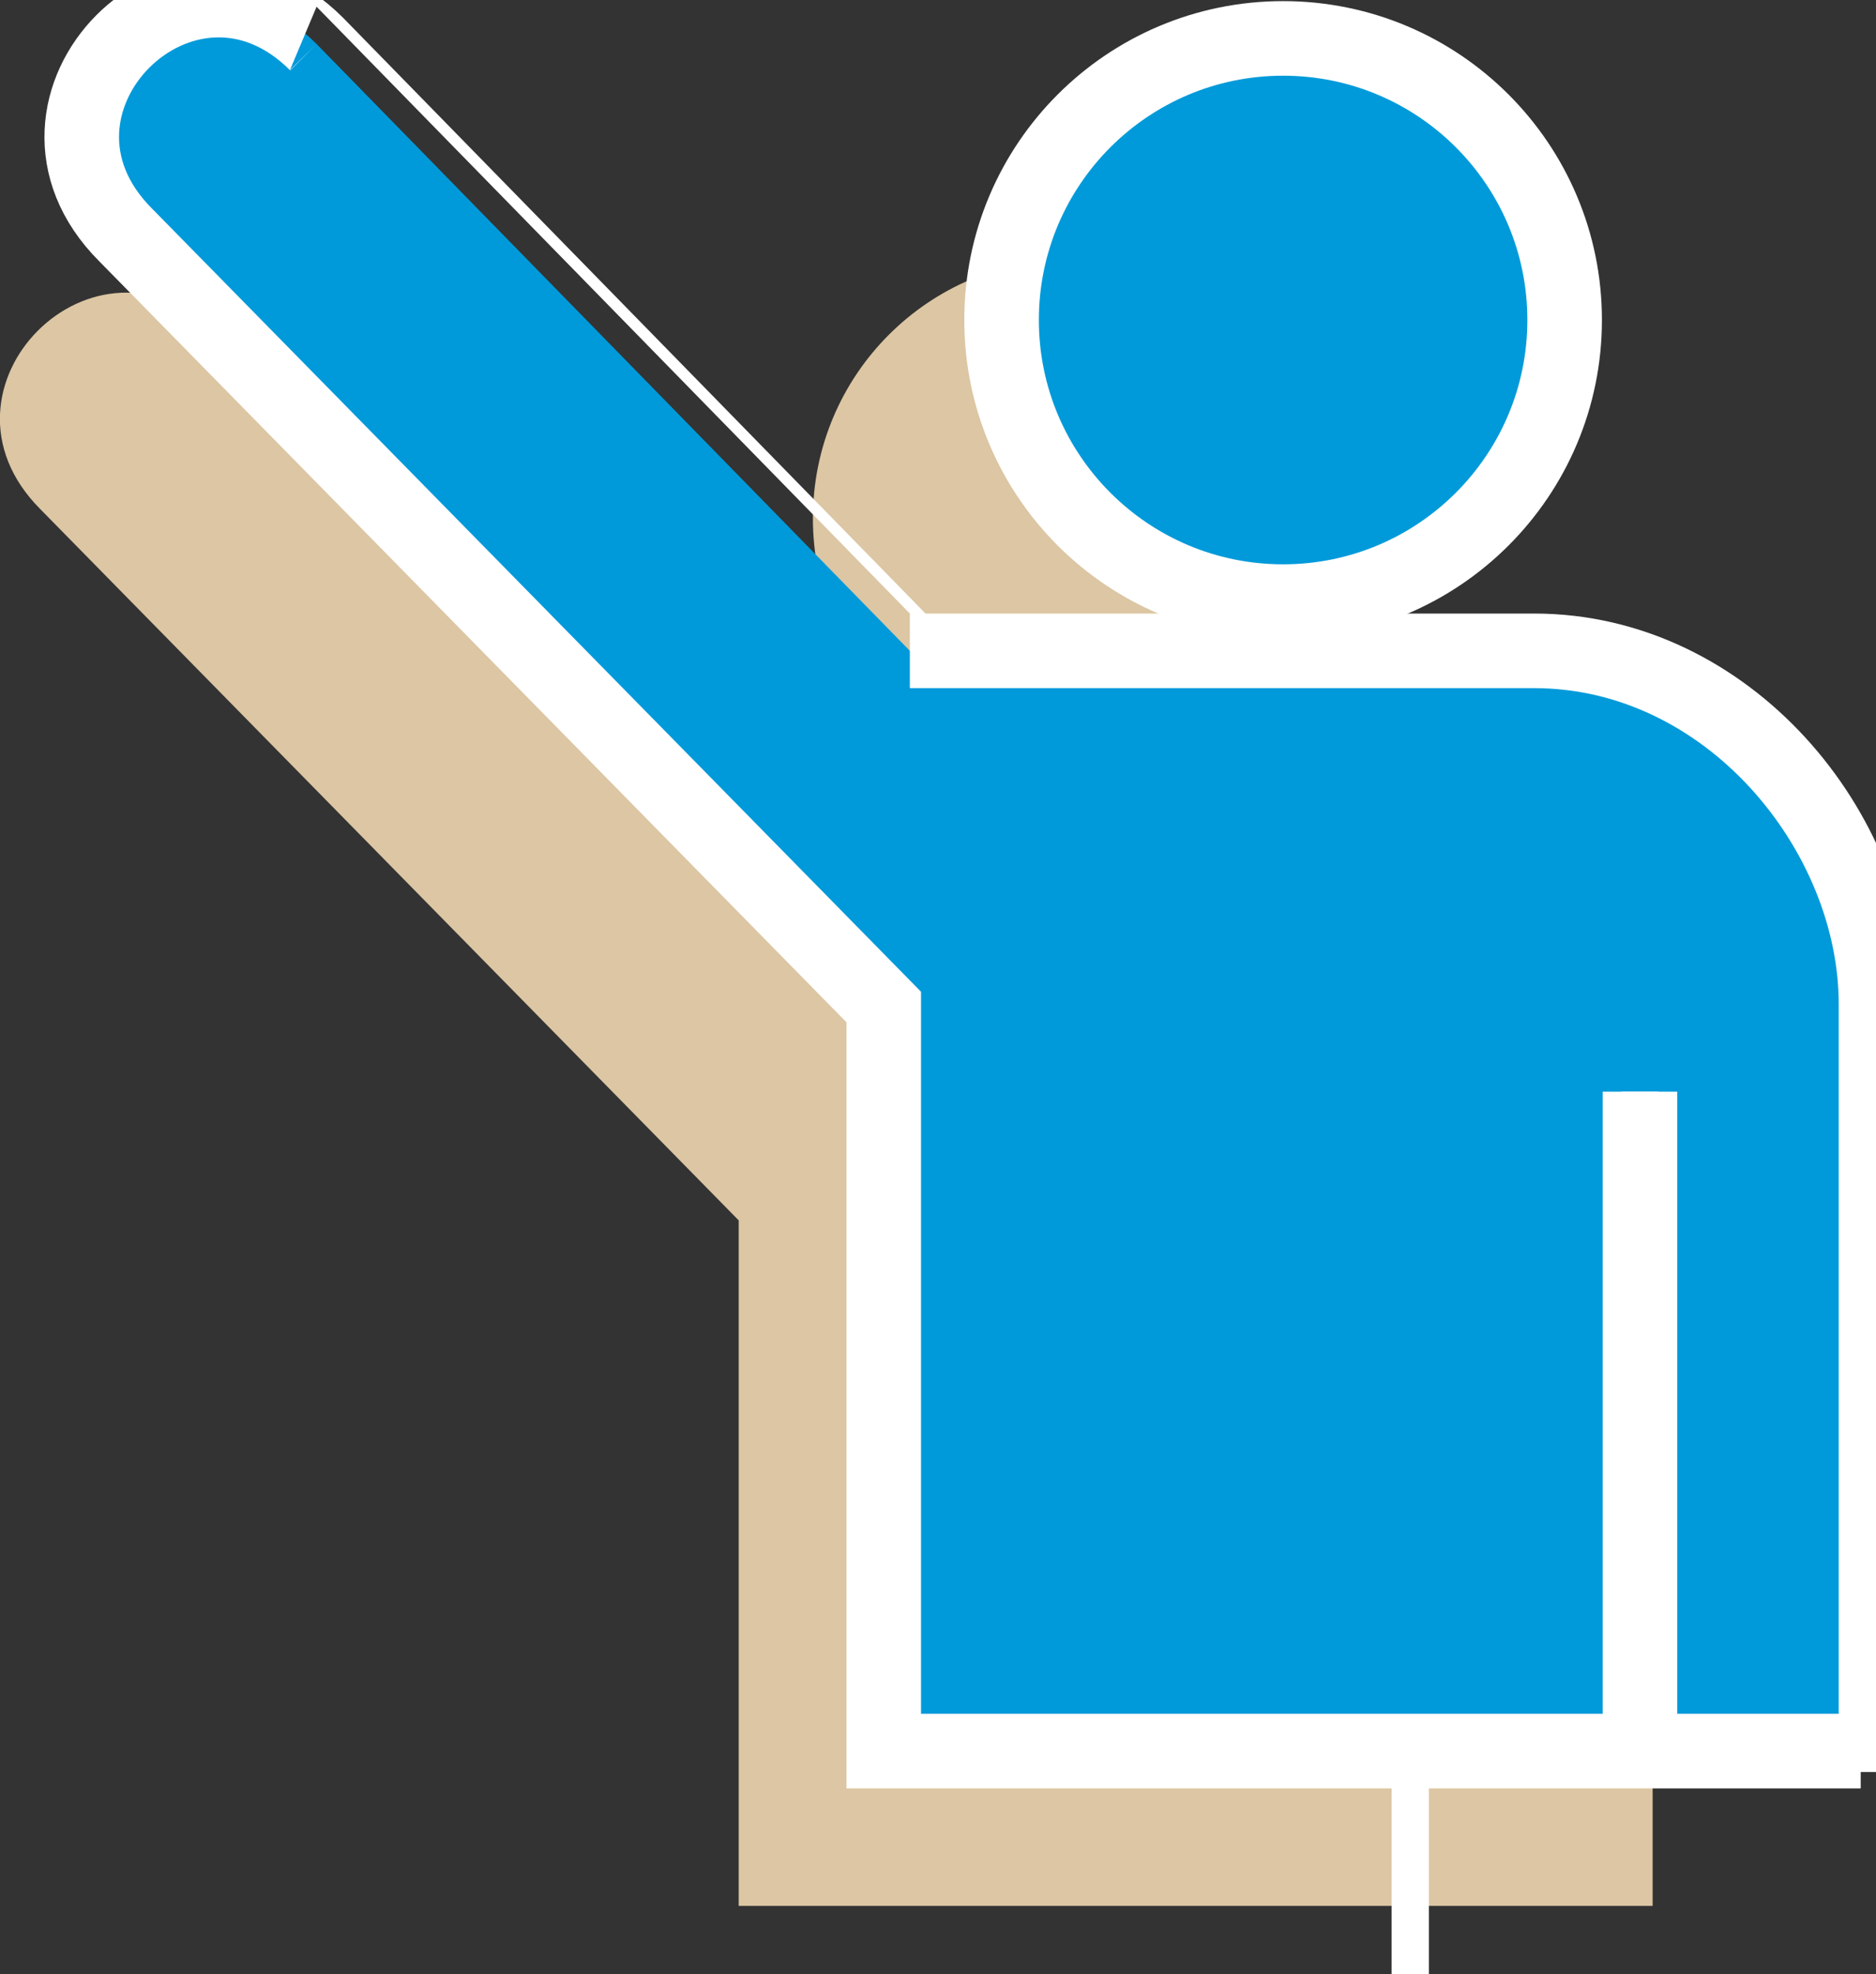
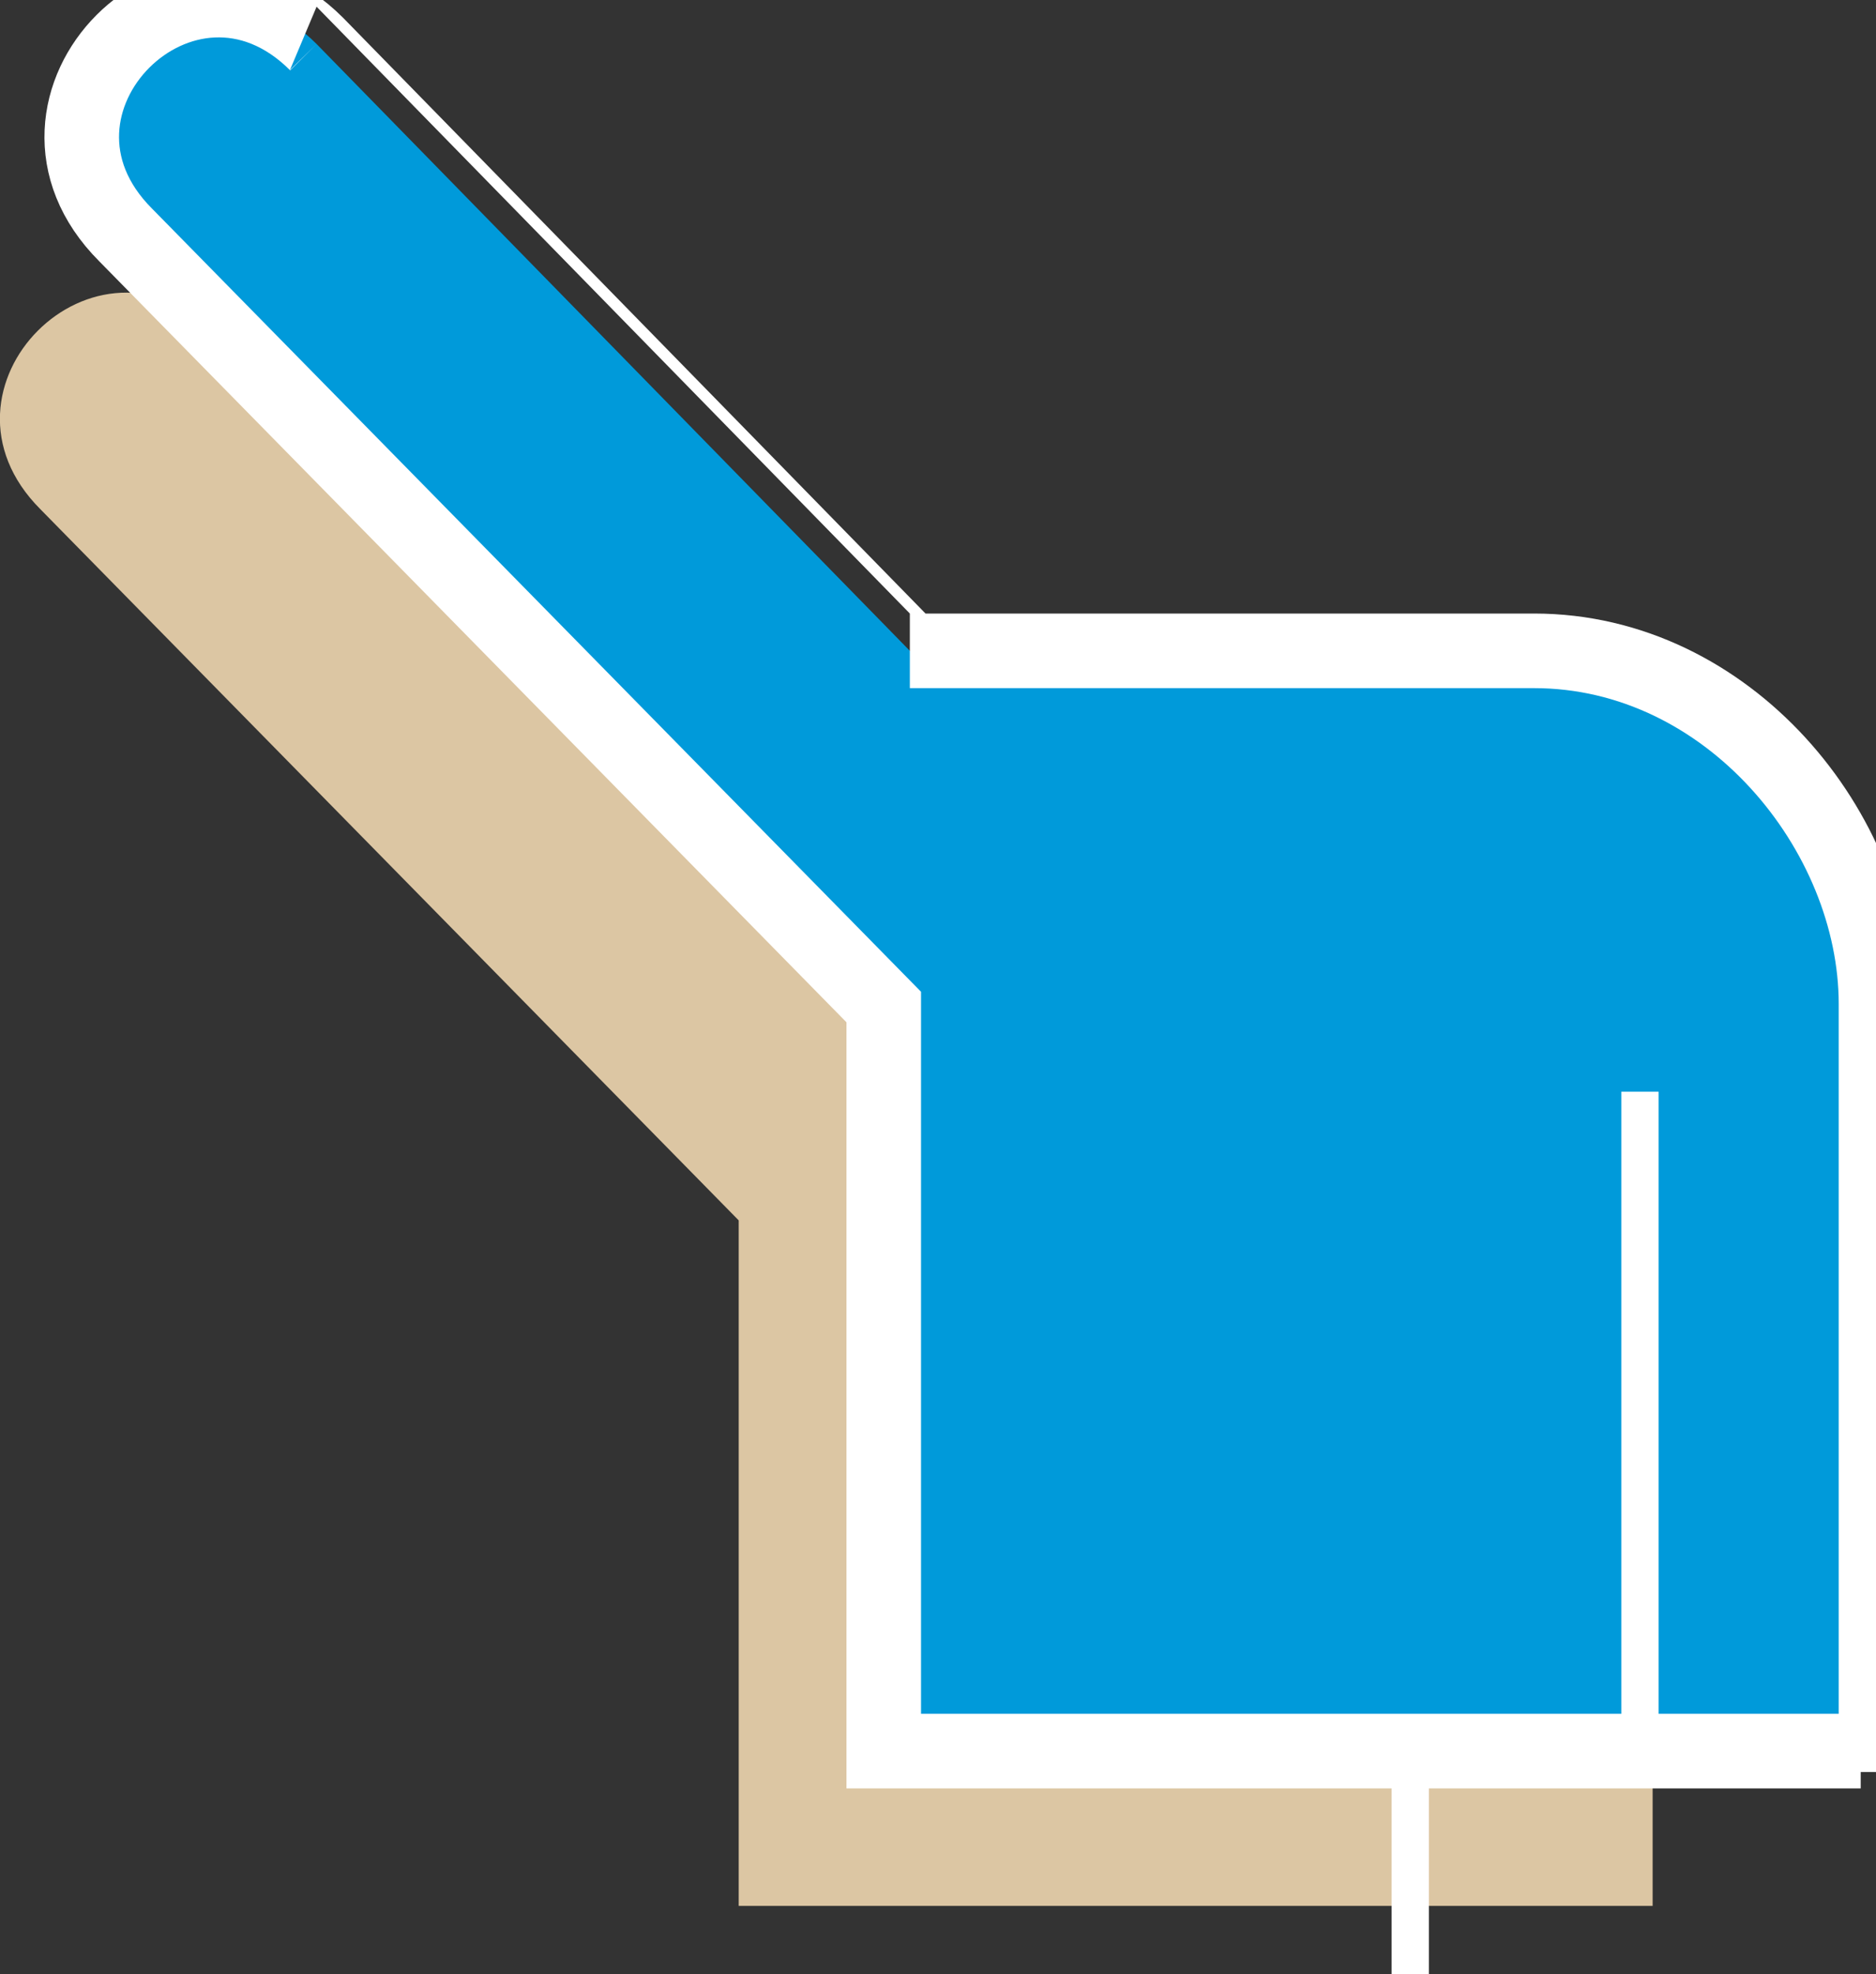
<svg xmlns="http://www.w3.org/2000/svg" id="b" data-name="Layer 2" width="50.31" height="52.93" viewBox="0 0 50.31 52.93">
  <rect x="0" y="0" width="50.31" height="52.93" fill="#333333" stroke="none" />
  <g id="c" data-name="Home: AB Boundaries">
    <g>
      <g>
-         <path d="M28.76,20.86c3.84,0,6.96-3.11,6.96-6.96s-3.11-6.96-6.96-6.96-6.96,3.11-6.96,6.96,3.11,6.96,6.96,6.96Z" style="fill: #dcc6a3;" />
        <path d="M44.32,51.08v-18.44c0-4.24-3.64-8.72-8.44-8.72h-15.42S5.8,8.93,5.8,8.93c-3.23-3.23-7.95,1.48-4.72,4.72l18.73,19.07v18.38h24.51Z" style="fill: #dcc6a3;" />
      </g>
      <line x1="37.82" y1="34.69" x2="37.82" y2="52.93" style="fill: none; stroke: #fff; stroke-miterlimit: 10;" />
      <g>
        <g>
-           <path d="M34.41,16.13c4.17,0,7.55-3.38,7.55-7.55s-3.38-7.55-7.55-7.55-7.55,3.38-7.55,7.55,3.38,7.55,7.55,7.55Z" style="fill: #009ada;" />
          <path d="M50.31,47.51v-20.59c0-4.61-3.95-9.47-9.17-9.47h-16.74S8.49,1.18,8.49,1.18C4.98-2.33-.14,2.79,3.37,6.3l20.33,20.7v19.95h26.2" style="fill: #009ada;" />
        </g>
        <line x1="43.98" y1="29.27" x2="43.98" y2="47.51" style="fill: none; stroke: #fff; stroke-miterlimit: 10;" />
        <g>
          <g>
-             <path d="M34.41,16.13c4.17,0,7.55-3.38,7.55-7.55s-3.38-7.55-7.55-7.55-7.55,3.38-7.55,7.55,3.38,7.55,7.55,7.55Z" style="fill: none; stroke: #fff; stroke-miterlimit: 10; stroke-width: 2px;" />
            <path d="M50.31,47.51v-20.59c0-4.61-3.95-9.47-9.17-9.47h-16.74S8.49,1.18,8.49,1.18C4.98-2.33-.14,2.79,3.37,6.3l20.33,20.7v19.95h26.2" style="fill: none; stroke: #fff; stroke-miterlimit: 10; stroke-width: 2px;" />
          </g>
-           <line x1="43.98" y1="29.27" x2="43.98" y2="47.51" style="fill: none; stroke: #fff; stroke-miterlimit: 10; stroke-width: 2px;" />
        </g>
      </g>
    </g>
  </g>
</svg>